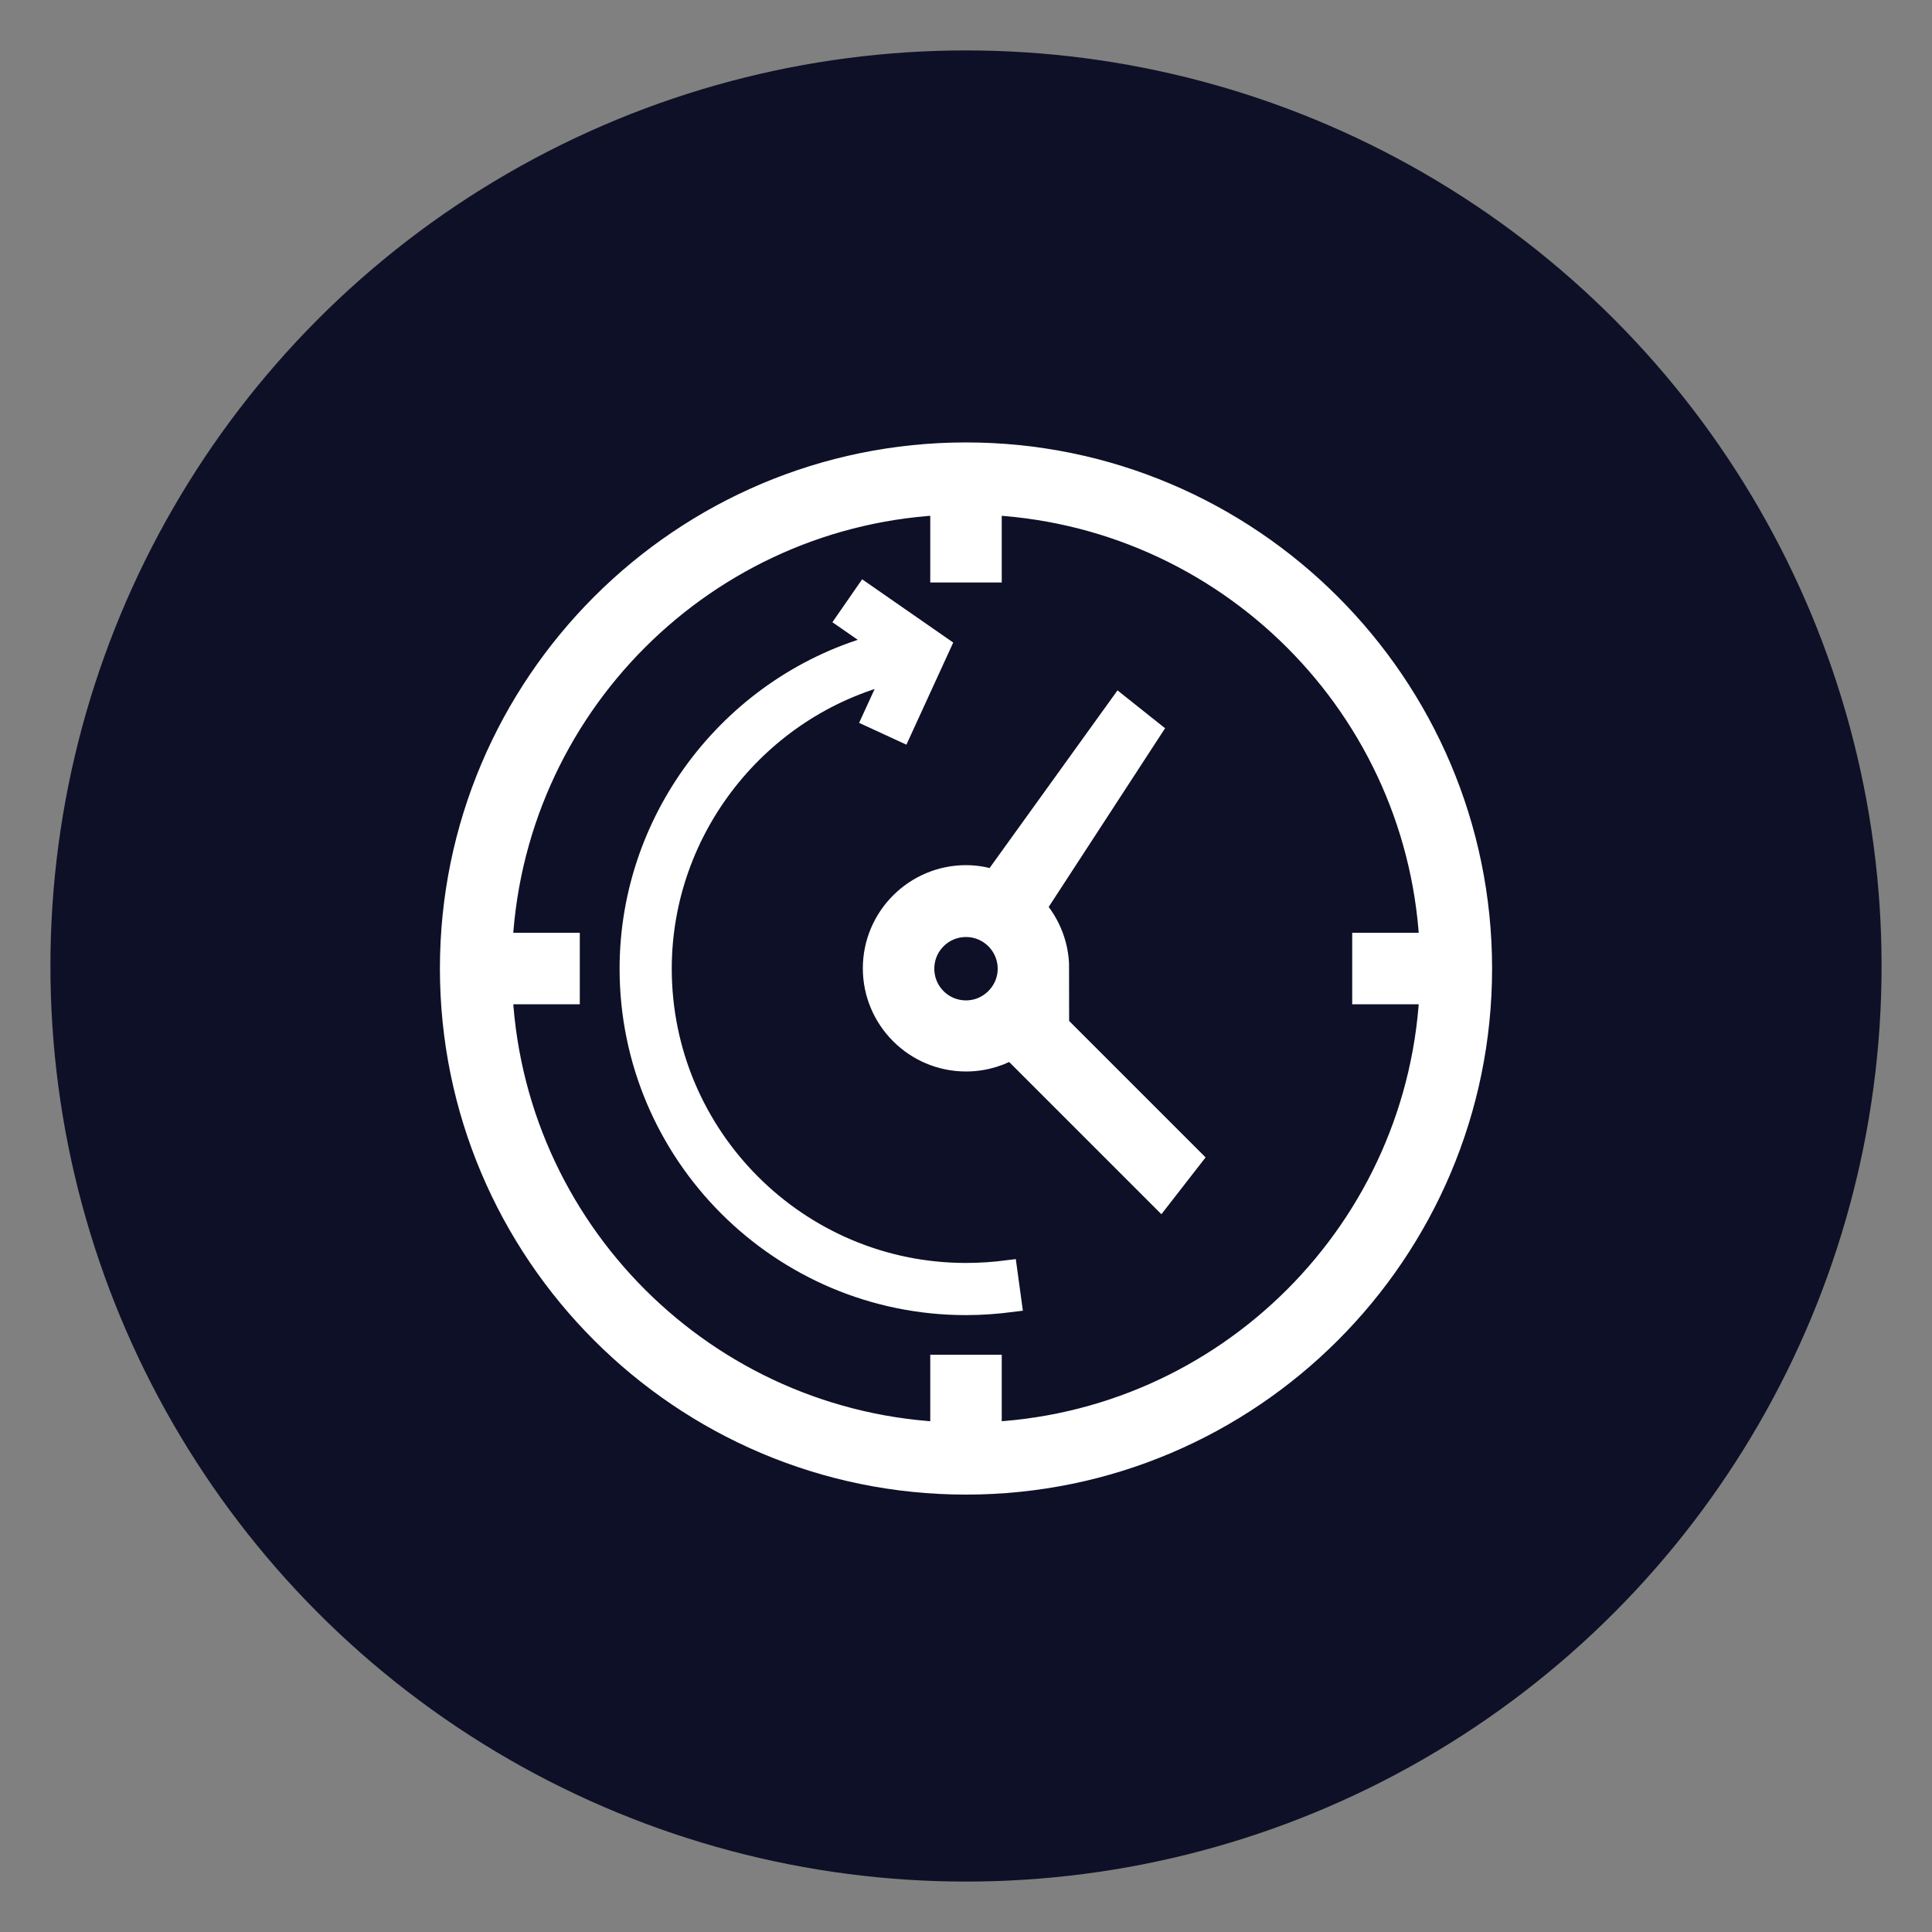
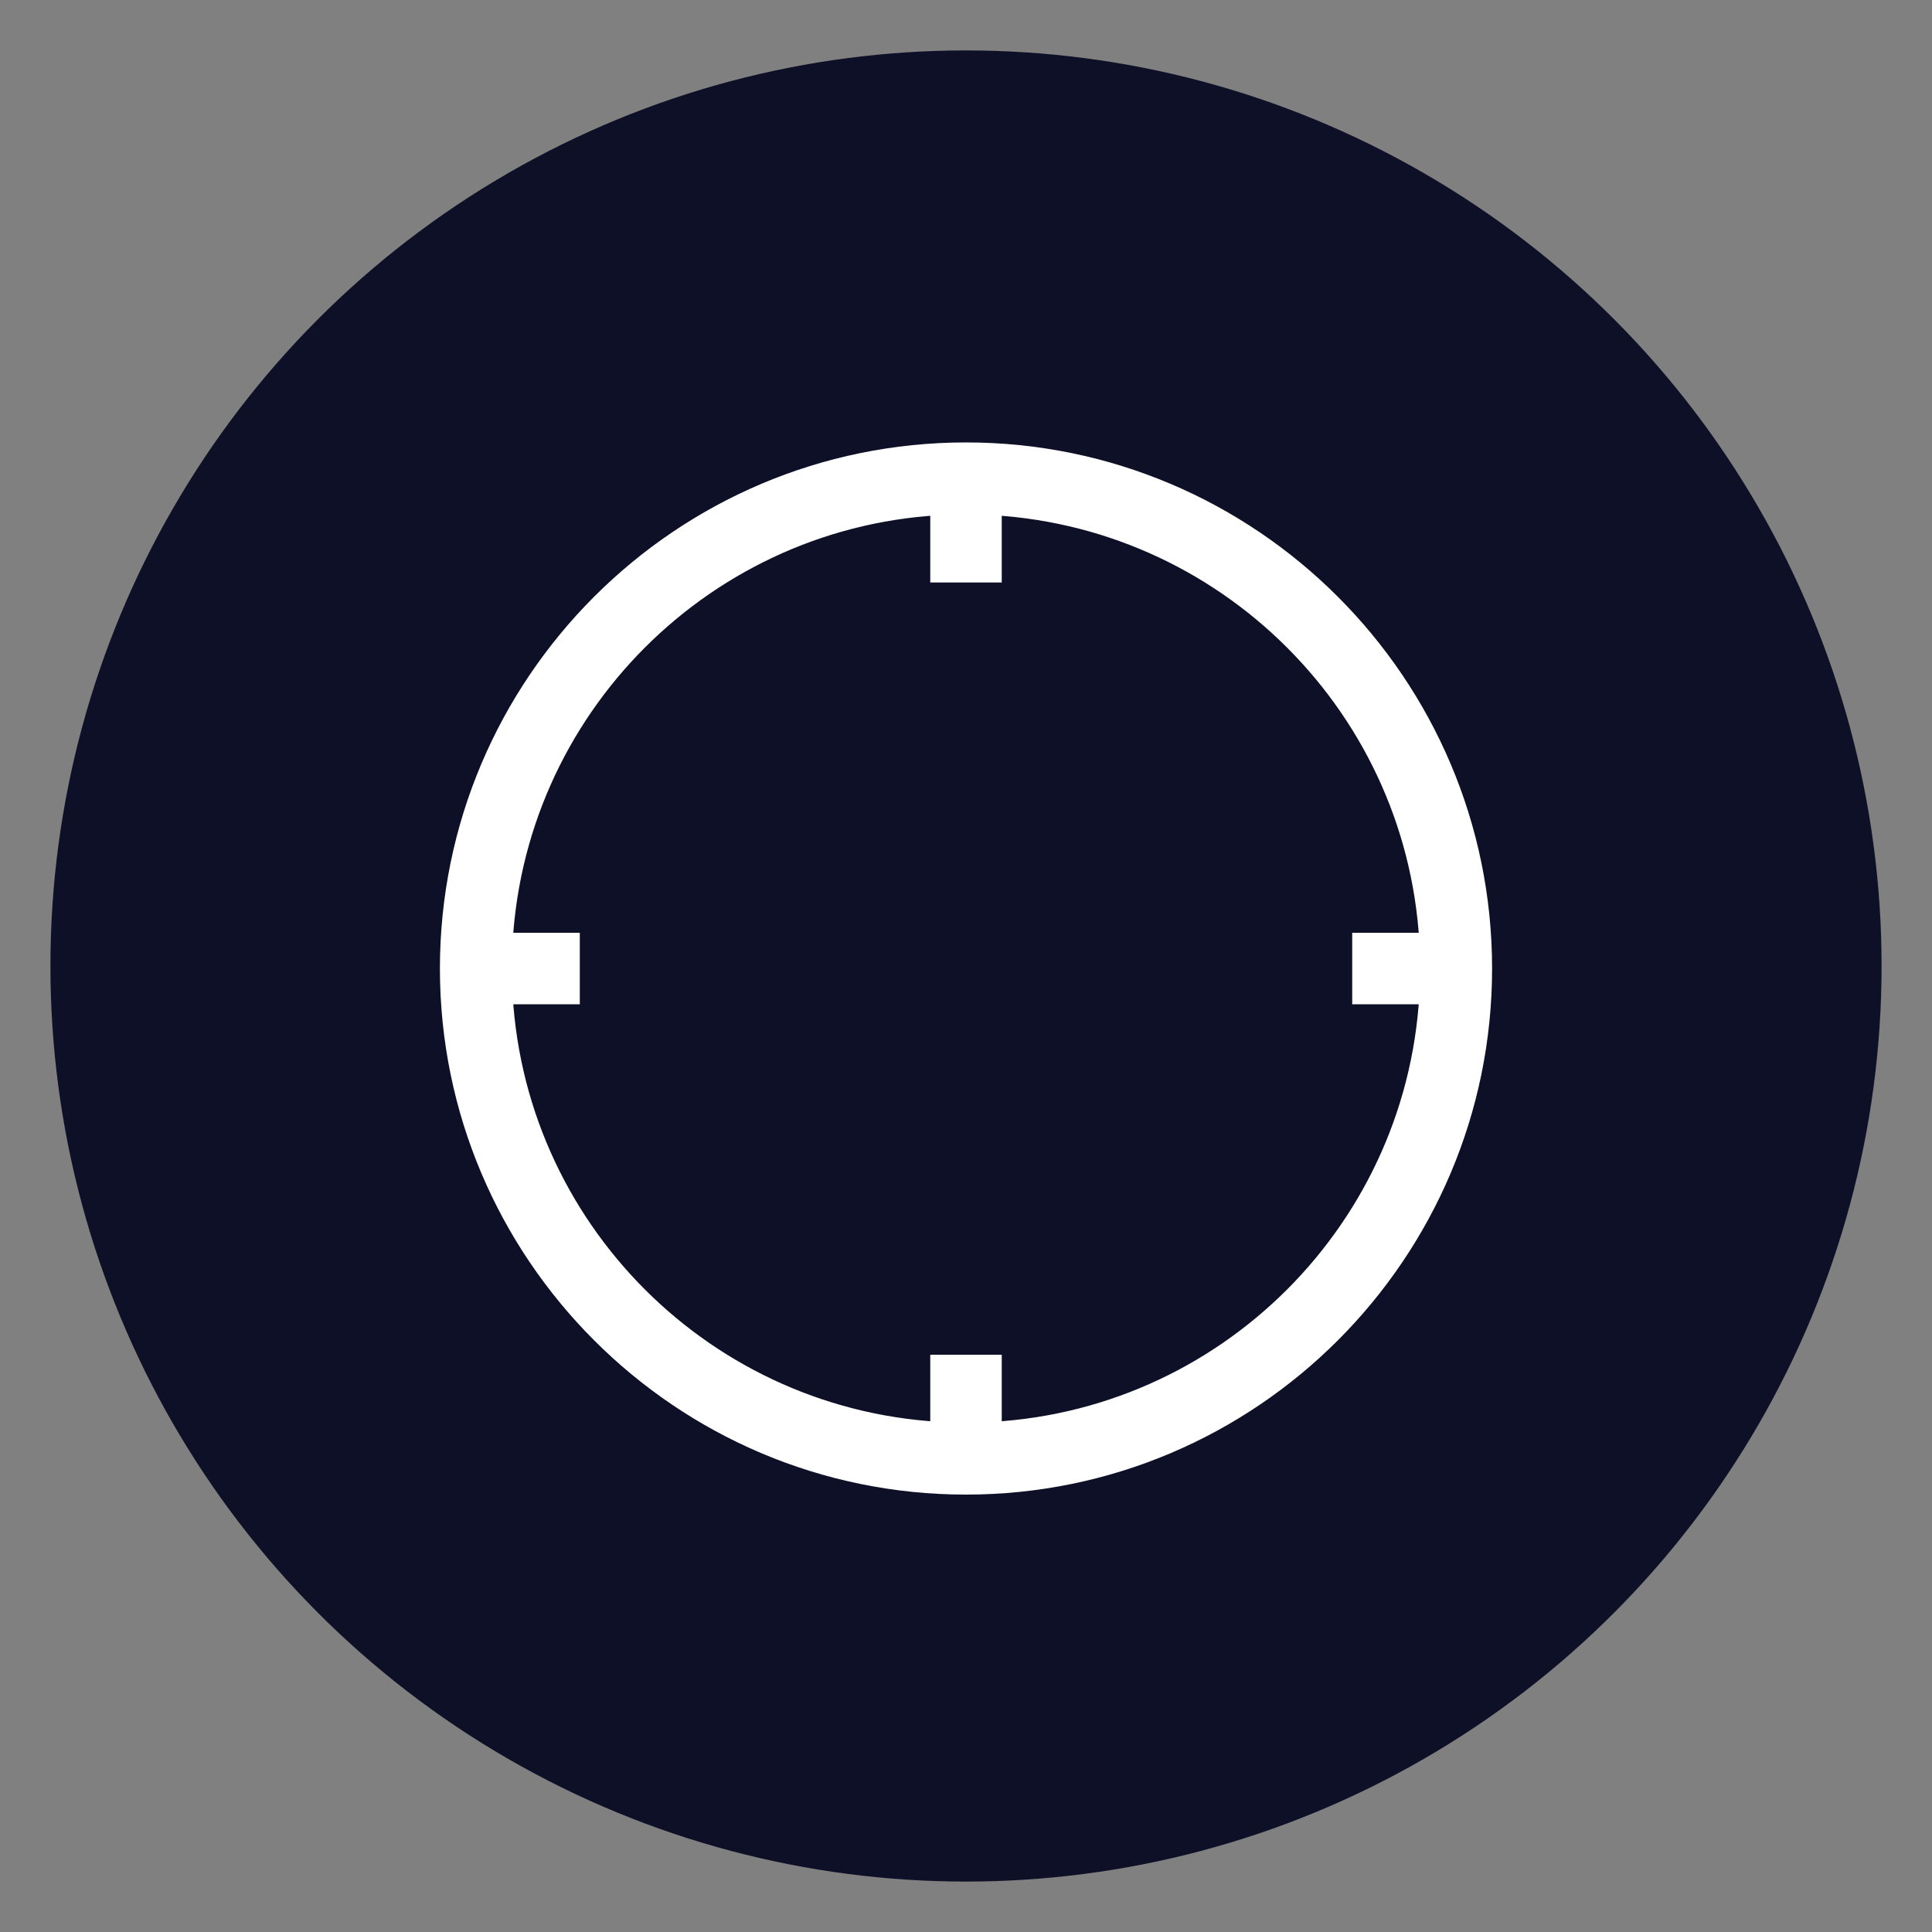
<svg xmlns="http://www.w3.org/2000/svg" id="Layer_1" data-name="Layer 1" viewBox="0 0 100 100">
  <rect x="0" y="0" width="100" height="100" fill="#808080" stroke="none" />
  <defs>
    <style>
      .cls-1 {
        fill: #0e1027;
      }

      .cls-2 {
        stroke-width: 2px;
      }

      .cls-2, .cls-3 {
        fill: #fff;
        stroke: #fff;
        stroke-miterlimit: 10;
      }
    </style>
  </defs>
  <circle class="cls-1" cx="50" cy="50" r="47.39" />
  <g>
-     <path class="cls-2" d="M54.34,50.13c0-1.21-.5-2.31-1.31-3.1l5.94-9.12-.93-.74-6.43,8.93c-.5-.2-1.04-.32-1.61-.32-2.39,0-4.34,1.95-4.34,4.34s1.95,4.34,4.34,4.34c.89,0,1.72-.27,2.41-.73l7.61,7.61,1.05-1.35-7.47-7.47c.46-.69.73-1.52.73-2.41ZM50,52.78c-1.46,0-2.64-1.18-2.64-2.64s1.18-2.64,2.64-2.64,2.64,1.19,2.64,2.64-1.19,2.64-2.64,2.64Z" />
    <path class="cls-2" d="M50,23.9c-14.47,0-26.23,11.77-26.23,26.23s11.76,26.23,26.23,26.23,26.23-11.77,26.23-26.23-11.77-26.23-26.23-26.23ZM50.85,74.62v-3.5h-1.7v3.5c-12.85-.44-23.2-10.79-23.64-23.64h3.5v-1.7h-3.5c.44-12.85,10.79-23.2,23.64-23.64v3.51h1.7v-3.51c12.85.45,23.2,10.79,23.64,23.64h-3.5v1.7h3.5c-.44,12.85-10.79,23.2-23.64,23.64Z" />
-     <path class="cls-3" d="M52.15,65.73c-.7.09-1.43.14-2.15.14-8.68,0-15.73-7.06-15.73-15.73,0-7.24,5.02-13.53,11.91-15.26l-1.05,2.29,1.54.71,2.04-4.45-3.96-2.75-.97,1.4,1.76,1.22c-7.52,1.99-12.97,8.9-12.97,16.84,0,9.61,7.82,17.43,17.43,17.43.8,0,1.6-.06,2.38-.16l-.23-1.68Z" />
  </g>
</svg>